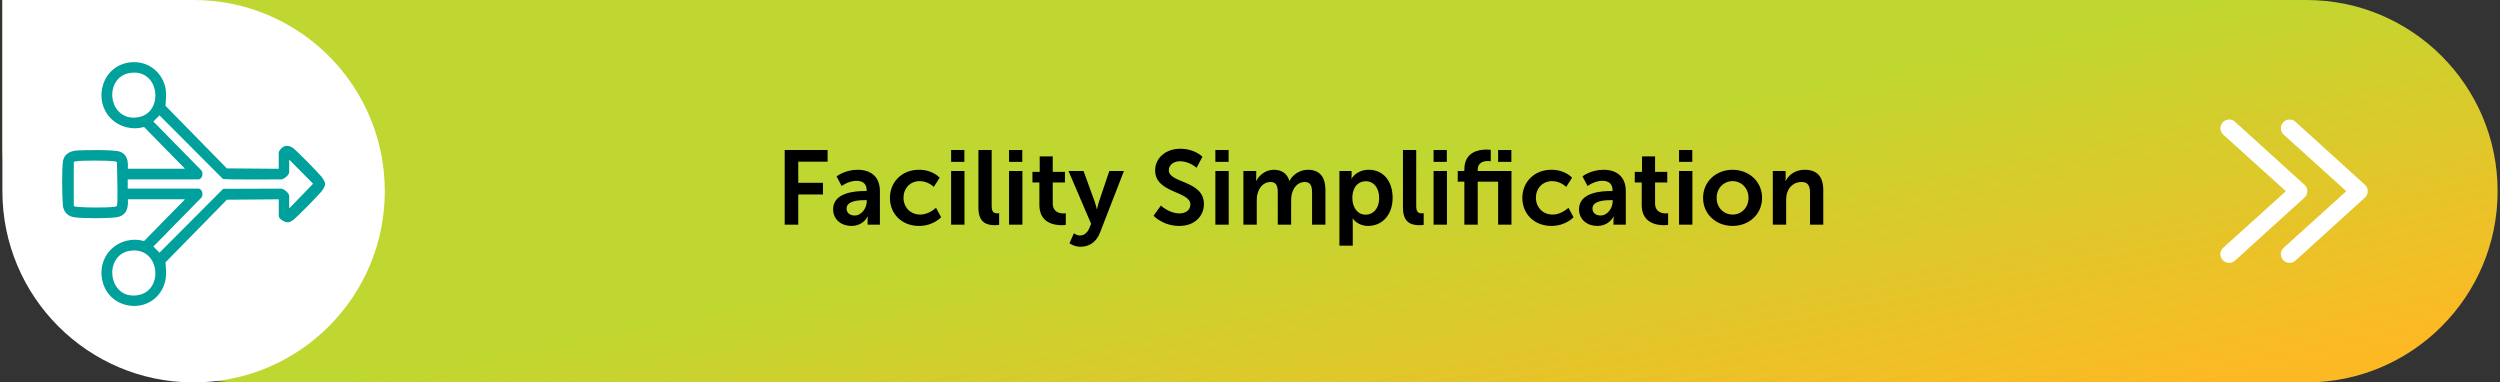
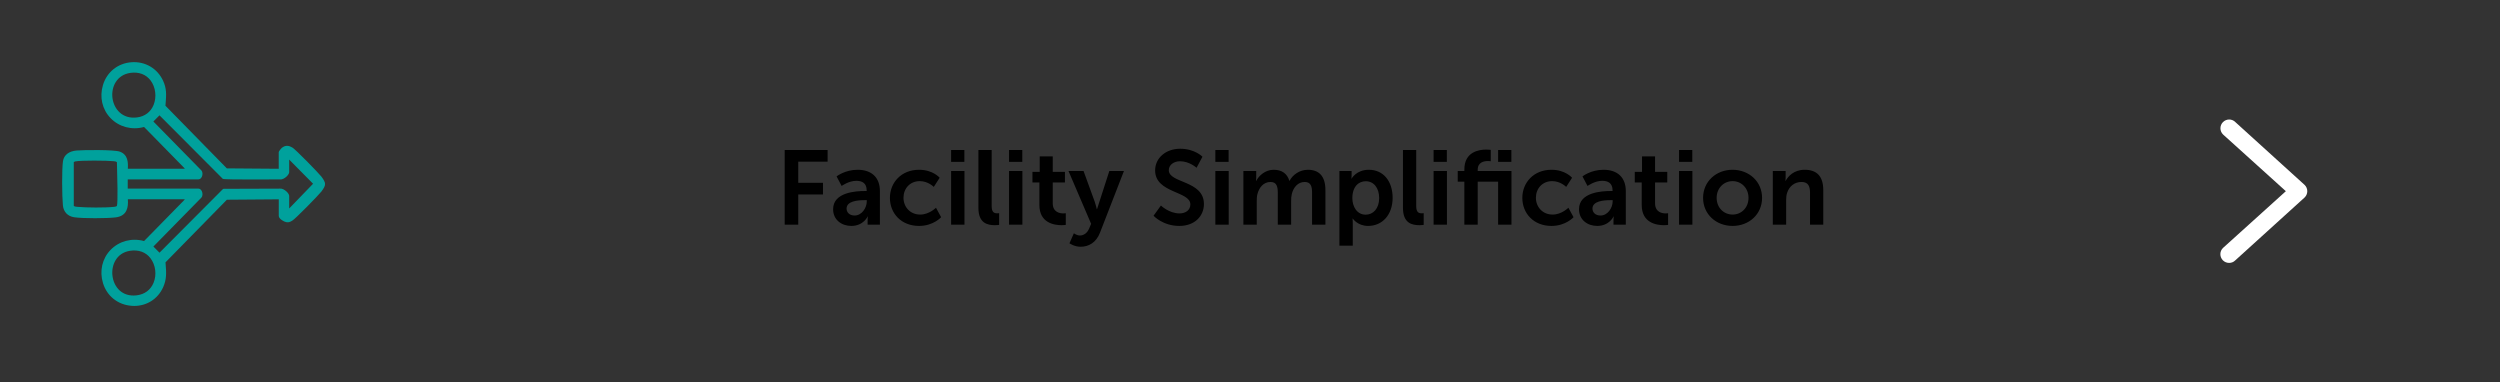
<svg xmlns="http://www.w3.org/2000/svg" width="523" height="80" viewBox="0 0 523 80" fill="none">
  <rect x="0" y="0" width="523" height="80" fill="#333333" stroke="none" />
-   <path d="M0.5 0H482.5C504.591 0 522.5 17.909 522.5 40C522.5 62.091 504.591 80 482.5 80H50.5C22.886 80 0.5 57.614 0.5 30V0Z" fill="url(#paint0_linear_1_8270)" />
-   <path d="M0.5 0H40.5C62.591 0 80.5 17.909 80.5 40C80.5 62.091 62.591 80 40.5 80C18.409 80 0.5 62.091 0.5 40V0Z" fill="white" />
  <path d="M67.223 36.931C66.715 36.259 61.8 31.213 61.131 30.845C60.521 30.506 59.784 30.257 58.92 30.959C58.915 30.959 58.31 31.632 58.31 31.836V35.307L47.455 35.223L34.614 22.124C34.628 21.905 34.643 21.686 34.662 21.477C34.784 19.898 34.887 18.533 34.116 16.884C32.895 14.285 30.357 12.81 27.497 13.02C24.647 13.234 22.367 15.057 21.542 17.781C20.781 20.301 21.377 22.896 23.134 24.714C24.925 26.567 27.6 27.269 30.138 26.562L38.587 35.178L38.645 35.302H26.741C26.814 34.002 26.794 32.369 25.076 31.726C23.871 31.278 17.311 31.373 16.012 31.487C14.402 31.627 13.372 32.439 13.177 33.709C12.918 35.422 12.972 41.005 13.157 42.947C13.289 44.337 14.158 45.248 15.539 45.453C17.345 45.722 22.392 45.697 24.198 45.477C26.653 45.179 26.867 43.246 26.745 41.687H38.645L38.587 41.812L30.138 50.428C27.59 49.721 24.915 50.428 23.124 52.286C21.372 54.104 20.781 56.694 21.542 59.214C22.372 61.953 24.676 63.776 27.561 63.98C27.731 63.99 27.902 64 28.073 64C30.723 64 33.013 62.546 34.12 60.115C34.897 58.412 34.784 56.983 34.657 55.329L34.623 54.881L47.465 41.782L58.32 41.697V45.169C58.32 45.796 59.428 46.394 59.877 46.474C60.424 46.563 60.663 46.429 61.019 46.23L61.136 46.165C61.805 45.791 66.72 40.746 67.228 40.079C68.257 38.714 68.257 38.301 67.228 36.936L67.223 36.931ZM27.151 52.47C28.952 52.181 30.494 52.729 31.48 54.019C32.559 55.424 32.817 57.49 32.124 59.164C31.504 60.668 30.235 61.599 28.551 61.789C25.501 62.132 23.832 60.011 23.534 57.755C23.231 55.468 24.378 52.918 27.146 52.475L27.151 52.47ZM58.613 37.539C59.033 37.593 59.56 37.28 59.906 36.971C60.082 36.812 60.497 36.398 60.497 35.99V33.385L65.495 38.44L60.497 43.61V41.015C60.497 40.607 60.082 40.193 59.906 40.034C59.56 39.725 59.038 39.406 58.642 39.461L46.791 39.501C46.728 39.501 46.664 39.526 46.62 39.571L33.369 52.864L32.09 51.574L42.106 41.364C42.433 41.02 42.408 40.442 42.247 40.054C42.091 39.68 41.813 39.456 41.495 39.456H26.721V37.529H41.495C41.813 37.529 42.091 37.304 42.247 36.931C42.408 36.542 42.433 35.97 42.101 35.621L32.085 25.416L33.364 24.126L46.616 37.419C47.069 37.638 58.481 37.514 58.603 37.529L58.613 37.539ZM32.134 21.945C31.538 23.414 30.328 24.34 28.722 24.559C25.569 24.988 23.822 22.762 23.529 20.515C23.226 18.189 24.432 15.629 27.317 15.241C29.064 15.002 30.553 15.575 31.509 16.84C32.559 18.234 32.807 20.286 32.134 21.945ZM15.788 33.763C16.847 33.529 22.465 33.569 23.822 33.724C24.076 33.753 24.29 33.788 24.456 33.928C24.456 34.157 24.471 34.53 24.486 34.994C24.539 36.876 24.695 42.594 24.447 43.092C24.32 43.221 23.949 43.266 23.827 43.276C22.06 43.475 18.048 43.446 16.227 43.276L16.134 43.266C15.817 43.241 15.602 43.211 15.436 43.067V33.918C15.549 33.823 15.69 33.773 15.793 33.748L15.788 33.763Z" fill="#00A19C" />
-   <path d="M164.158 47V31.38H173.134V33.822H166.996V38.244H172.166V40.686H166.996V47H164.158ZM174.287 43.766C174.287 40.202 179.105 39.96 180.931 39.96H181.305V39.806C181.305 38.332 180.381 37.826 179.149 37.826C177.543 37.826 176.069 38.904 176.069 38.904L175.013 36.902C175.013 36.902 176.751 35.516 179.413 35.516C182.361 35.516 184.077 37.144 184.077 39.982V47H181.503V46.076C181.503 45.636 181.547 45.284 181.547 45.284H181.503C181.525 45.284 180.645 47.264 178.093 47.264C176.091 47.264 174.287 46.01 174.287 43.766ZM177.103 43.634C177.103 44.382 177.653 45.086 178.797 45.086C180.271 45.086 181.327 43.502 181.327 42.138V41.874H180.843C179.413 41.874 177.103 42.072 177.103 43.634ZM186.171 41.39C186.171 38.2 188.547 35.516 192.265 35.516C195.191 35.516 196.577 37.188 196.577 37.188L195.345 39.102C195.345 39.102 194.179 37.892 192.419 37.892C190.351 37.892 189.009 39.454 189.009 41.368C189.009 43.26 190.373 44.888 192.507 44.888C194.399 44.888 195.807 43.458 195.807 43.458L196.885 45.438C196.885 45.438 195.279 47.264 192.265 47.264C188.547 47.264 186.171 44.646 186.171 41.39ZM198.974 33.866V31.38H201.746V33.866H198.974ZM198.974 47V35.78H201.768V47H198.974ZM204.685 43.502V31.38H207.457V43.084C207.457 44.316 207.875 44.624 208.601 44.624C208.821 44.624 209.019 44.602 209.019 44.602V47.044C209.019 47.044 208.601 47.11 208.139 47.11C206.599 47.11 204.685 46.714 204.685 43.502ZM211.091 33.866V31.38H213.863V33.866H211.091ZM211.091 47V35.78H213.885V47H211.091ZM217.44 42.886V38.178H215.988V35.956H217.506V32.722H220.234V35.956H222.786V38.178H220.234V42.534C220.234 44.382 221.686 44.646 222.456 44.646C222.764 44.646 222.962 44.602 222.962 44.602V47.044C222.962 47.044 222.632 47.11 222.104 47.11C220.542 47.11 217.44 46.648 217.44 42.886ZM223.731 50.894L224.655 48.804C224.655 48.804 225.271 49.266 225.909 49.266C226.679 49.266 227.427 48.804 227.845 47.814L228.263 46.824L223.533 35.78H226.679L229.033 42.248C229.253 42.842 229.451 43.766 229.451 43.766H229.495C229.495 43.766 229.671 42.886 229.869 42.292L232.069 35.78H235.127L230.111 48.694C229.319 50.74 227.757 51.62 226.063 51.62C224.721 51.62 223.731 50.894 223.731 50.894ZM241.323 45.13L242.863 42.996C242.863 42.996 244.557 44.646 246.757 44.646C247.945 44.646 249.023 44.03 249.023 42.754C249.023 39.96 241.653 40.444 241.653 35.648C241.653 33.052 243.897 31.116 246.889 31.116C249.969 31.116 251.553 32.788 251.553 32.788L250.321 35.098C250.321 35.098 248.825 33.734 246.867 33.734C245.547 33.734 244.513 34.504 244.513 35.604C244.513 38.376 251.861 37.694 251.861 42.688C251.861 45.174 249.969 47.264 246.713 47.264C243.237 47.264 241.323 45.13 241.323 45.13ZM254.253 33.866V31.38H257.025V33.866H254.253ZM254.253 47V35.78H257.047V47H254.253ZM260.118 47V35.78H262.802V37.078C262.802 37.496 262.758 37.848 262.758 37.848H262.802C263.352 36.748 264.694 35.516 266.454 35.516C268.17 35.516 269.27 36.308 269.732 37.826H269.776C270.392 36.616 271.844 35.516 273.604 35.516C275.936 35.516 277.278 36.836 277.278 39.784V47H274.484V40.312C274.484 39.036 274.242 38.068 272.944 38.068C271.514 38.068 270.568 39.212 270.238 40.62C270.128 41.06 270.106 41.544 270.106 42.072V47H267.312V40.312C267.312 39.102 267.114 38.068 265.794 38.068C264.342 38.068 263.396 39.212 263.044 40.642C262.934 41.06 262.912 41.566 262.912 42.072V47H260.118ZM280.206 51.4V35.78H282.758V36.594C282.758 37.012 282.714 37.364 282.714 37.364H282.758C282.758 37.364 283.726 35.516 286.366 35.516C289.402 35.516 291.338 37.914 291.338 41.39C291.338 44.954 289.16 47.264 286.212 47.264C283.99 47.264 283 45.724 283 45.724H282.956C282.956 45.724 283 46.12 283 46.692V51.4H280.206ZM282.912 41.456C282.912 43.194 283.858 44.91 285.706 44.91C287.246 44.91 288.522 43.656 288.522 41.434C288.522 39.3 287.378 37.914 285.728 37.914C284.276 37.914 282.912 38.97 282.912 41.456ZM293.501 43.502V31.38H296.273V43.084C296.273 44.316 296.691 44.624 297.417 44.624C297.637 44.624 297.835 44.602 297.835 44.602V47.044C297.835 47.044 297.417 47.11 296.955 47.11C295.415 47.11 293.501 46.714 293.501 43.502ZM299.907 33.866V31.38H302.679V33.866H299.907ZM299.907 47V35.78H302.701V47H299.907ZM313.406 47V38.002H309.138V47H306.344V38.002H304.958V35.78H306.344V35.45C306.344 31.776 309.358 31.292 310.92 31.292C311.492 31.292 311.866 31.358 311.866 31.358V33.734C311.866 33.734 311.624 33.69 311.294 33.69C310.502 33.69 309.138 33.888 309.138 35.516V35.78H316.2V47H313.406ZM313.406 33.866V31.38H316.178V33.866H313.406ZM318.472 41.39C318.472 38.2 320.848 35.516 324.566 35.516C327.492 35.516 328.878 37.188 328.878 37.188L327.646 39.102C327.646 39.102 326.48 37.892 324.72 37.892C322.652 37.892 321.31 39.454 321.31 41.368C321.31 43.26 322.674 44.888 324.808 44.888C326.7 44.888 328.108 43.458 328.108 43.458L329.186 45.438C329.186 45.438 327.58 47.264 324.566 47.264C320.848 47.264 318.472 44.646 318.472 41.39ZM330.328 43.766C330.328 40.202 335.146 39.96 336.972 39.96H337.346V39.806C337.346 38.332 336.422 37.826 335.19 37.826C333.584 37.826 332.11 38.904 332.11 38.904L331.054 36.902C331.054 36.902 332.792 35.516 335.454 35.516C338.402 35.516 340.118 37.144 340.118 39.982V47H337.544V46.076C337.544 45.636 337.588 45.284 337.588 45.284H337.544C337.566 45.284 336.686 47.264 334.134 47.264C332.132 47.264 330.328 46.01 330.328 43.766ZM333.144 43.634C333.144 44.382 333.694 45.086 334.838 45.086C336.312 45.086 337.368 43.502 337.368 42.138V41.874H336.884C335.454 41.874 333.144 42.072 333.144 43.634ZM343.446 42.886V38.178H341.994V35.956H343.512V32.722H346.24V35.956H348.792V38.178H346.24V42.534C346.24 44.382 347.692 44.646 348.462 44.646C348.77 44.646 348.968 44.602 348.968 44.602V47.044C348.968 47.044 348.638 47.11 348.11 47.11C346.548 47.11 343.446 46.648 343.446 42.886ZM351.255 33.866V31.38H354.027V33.866H351.255ZM351.255 47V35.78H354.049V47H351.255ZM356.284 41.39C356.284 37.958 359.034 35.516 362.444 35.516C365.876 35.516 368.626 37.958 368.626 41.39C368.626 44.844 365.876 47.264 362.466 47.264C359.034 47.264 356.284 44.844 356.284 41.39ZM359.122 41.39C359.122 43.48 360.64 44.888 362.466 44.888C364.27 44.888 365.788 43.48 365.788 41.39C365.788 39.322 364.27 37.892 362.466 37.892C360.64 37.892 359.122 39.322 359.122 41.39ZM370.87 47V35.78H373.554V37.078C373.554 37.496 373.51 37.848 373.51 37.848H373.554C374.038 36.902 375.27 35.516 377.536 35.516C380.022 35.516 381.43 36.814 381.43 39.784V47H378.658V40.356C378.658 38.992 378.306 38.068 376.876 38.068C375.38 38.068 374.28 39.014 373.862 40.356C373.708 40.818 373.664 41.324 373.664 41.852V47H370.87Z" fill="black" />
-   <path fill-rule="evenodd" clip-rule="evenodd" d="M477.715 51.858L477.705 51.867C476.963 52.584 476.977 53.736 477.672 54.454L477.677 54.459L477.682 54.464C478.05 54.831 478.52 55 478.991 55C479.437 55 479.908 54.838 480.266 54.471L494.783 41.304L494.796 41.291C495.137 40.95 495.333 40.487 495.333 39.997C495.333 39.508 495.137 39.044 494.796 38.704L494.783 38.691L480.275 25.532C479.555 24.811 478.409 24.831 477.696 25.543C476.982 26.255 476.982 27.428 477.719 28.14L477.729 28.148L490.849 39.997L477.715 51.858Z" fill="white" />
+   <path d="M164.158 47V31.38H173.134V33.822H166.996V38.244H172.166V40.686H166.996V47H164.158ZM174.287 43.766C174.287 40.202 179.105 39.96 180.931 39.96H181.305V39.806C181.305 38.332 180.381 37.826 179.149 37.826C177.543 37.826 176.069 38.904 176.069 38.904L175.013 36.902C175.013 36.902 176.751 35.516 179.413 35.516C182.361 35.516 184.077 37.144 184.077 39.982V47H181.503V46.076C181.503 45.636 181.547 45.284 181.547 45.284H181.503C181.525 45.284 180.645 47.264 178.093 47.264C176.091 47.264 174.287 46.01 174.287 43.766ZM177.103 43.634C177.103 44.382 177.653 45.086 178.797 45.086C180.271 45.086 181.327 43.502 181.327 42.138V41.874H180.843C179.413 41.874 177.103 42.072 177.103 43.634ZM186.171 41.39C186.171 38.2 188.547 35.516 192.265 35.516C195.191 35.516 196.577 37.188 196.577 37.188L195.345 39.102C195.345 39.102 194.179 37.892 192.419 37.892C190.351 37.892 189.009 39.454 189.009 41.368C189.009 43.26 190.373 44.888 192.507 44.888C194.399 44.888 195.807 43.458 195.807 43.458L196.885 45.438C196.885 45.438 195.279 47.264 192.265 47.264C188.547 47.264 186.171 44.646 186.171 41.39ZM198.974 33.866V31.38H201.746V33.866H198.974ZM198.974 47V35.78H201.768V47H198.974ZM204.685 43.502V31.38H207.457V43.084C207.457 44.316 207.875 44.624 208.601 44.624C208.821 44.624 209.019 44.602 209.019 44.602V47.044C209.019 47.044 208.601 47.11 208.139 47.11C206.599 47.11 204.685 46.714 204.685 43.502ZM211.091 33.866V31.38H213.863V33.866H211.091ZM211.091 47V35.78H213.885V47H211.091ZM217.44 42.886V38.178H215.988V35.956H217.506V32.722H220.234V35.956H222.786V38.178H220.234V42.534C220.234 44.382 221.686 44.646 222.456 44.646C222.764 44.646 222.962 44.602 222.962 44.602V47.044C222.962 47.044 222.632 47.11 222.104 47.11C220.542 47.11 217.44 46.648 217.44 42.886ZM223.731 50.894L224.655 48.804C224.655 48.804 225.271 49.266 225.909 49.266C226.679 49.266 227.427 48.804 227.845 47.814L228.263 46.824L223.533 35.78H226.679L229.033 42.248C229.253 42.842 229.451 43.766 229.451 43.766H229.495L232.069 35.78H235.127L230.111 48.694C229.319 50.74 227.757 51.62 226.063 51.62C224.721 51.62 223.731 50.894 223.731 50.894ZM241.323 45.13L242.863 42.996C242.863 42.996 244.557 44.646 246.757 44.646C247.945 44.646 249.023 44.03 249.023 42.754C249.023 39.96 241.653 40.444 241.653 35.648C241.653 33.052 243.897 31.116 246.889 31.116C249.969 31.116 251.553 32.788 251.553 32.788L250.321 35.098C250.321 35.098 248.825 33.734 246.867 33.734C245.547 33.734 244.513 34.504 244.513 35.604C244.513 38.376 251.861 37.694 251.861 42.688C251.861 45.174 249.969 47.264 246.713 47.264C243.237 47.264 241.323 45.13 241.323 45.13ZM254.253 33.866V31.38H257.025V33.866H254.253ZM254.253 47V35.78H257.047V47H254.253ZM260.118 47V35.78H262.802V37.078C262.802 37.496 262.758 37.848 262.758 37.848H262.802C263.352 36.748 264.694 35.516 266.454 35.516C268.17 35.516 269.27 36.308 269.732 37.826H269.776C270.392 36.616 271.844 35.516 273.604 35.516C275.936 35.516 277.278 36.836 277.278 39.784V47H274.484V40.312C274.484 39.036 274.242 38.068 272.944 38.068C271.514 38.068 270.568 39.212 270.238 40.62C270.128 41.06 270.106 41.544 270.106 42.072V47H267.312V40.312C267.312 39.102 267.114 38.068 265.794 38.068C264.342 38.068 263.396 39.212 263.044 40.642C262.934 41.06 262.912 41.566 262.912 42.072V47H260.118ZM280.206 51.4V35.78H282.758V36.594C282.758 37.012 282.714 37.364 282.714 37.364H282.758C282.758 37.364 283.726 35.516 286.366 35.516C289.402 35.516 291.338 37.914 291.338 41.39C291.338 44.954 289.16 47.264 286.212 47.264C283.99 47.264 283 45.724 283 45.724H282.956C282.956 45.724 283 46.12 283 46.692V51.4H280.206ZM282.912 41.456C282.912 43.194 283.858 44.91 285.706 44.91C287.246 44.91 288.522 43.656 288.522 41.434C288.522 39.3 287.378 37.914 285.728 37.914C284.276 37.914 282.912 38.97 282.912 41.456ZM293.501 43.502V31.38H296.273V43.084C296.273 44.316 296.691 44.624 297.417 44.624C297.637 44.624 297.835 44.602 297.835 44.602V47.044C297.835 47.044 297.417 47.11 296.955 47.11C295.415 47.11 293.501 46.714 293.501 43.502ZM299.907 33.866V31.38H302.679V33.866H299.907ZM299.907 47V35.78H302.701V47H299.907ZM313.406 47V38.002H309.138V47H306.344V38.002H304.958V35.78H306.344V35.45C306.344 31.776 309.358 31.292 310.92 31.292C311.492 31.292 311.866 31.358 311.866 31.358V33.734C311.866 33.734 311.624 33.69 311.294 33.69C310.502 33.69 309.138 33.888 309.138 35.516V35.78H316.2V47H313.406ZM313.406 33.866V31.38H316.178V33.866H313.406ZM318.472 41.39C318.472 38.2 320.848 35.516 324.566 35.516C327.492 35.516 328.878 37.188 328.878 37.188L327.646 39.102C327.646 39.102 326.48 37.892 324.72 37.892C322.652 37.892 321.31 39.454 321.31 41.368C321.31 43.26 322.674 44.888 324.808 44.888C326.7 44.888 328.108 43.458 328.108 43.458L329.186 45.438C329.186 45.438 327.58 47.264 324.566 47.264C320.848 47.264 318.472 44.646 318.472 41.39ZM330.328 43.766C330.328 40.202 335.146 39.96 336.972 39.96H337.346V39.806C337.346 38.332 336.422 37.826 335.19 37.826C333.584 37.826 332.11 38.904 332.11 38.904L331.054 36.902C331.054 36.902 332.792 35.516 335.454 35.516C338.402 35.516 340.118 37.144 340.118 39.982V47H337.544V46.076C337.544 45.636 337.588 45.284 337.588 45.284H337.544C337.566 45.284 336.686 47.264 334.134 47.264C332.132 47.264 330.328 46.01 330.328 43.766ZM333.144 43.634C333.144 44.382 333.694 45.086 334.838 45.086C336.312 45.086 337.368 43.502 337.368 42.138V41.874H336.884C335.454 41.874 333.144 42.072 333.144 43.634ZM343.446 42.886V38.178H341.994V35.956H343.512V32.722H346.24V35.956H348.792V38.178H346.24V42.534C346.24 44.382 347.692 44.646 348.462 44.646C348.77 44.646 348.968 44.602 348.968 44.602V47.044C348.968 47.044 348.638 47.11 348.11 47.11C346.548 47.11 343.446 46.648 343.446 42.886ZM351.255 33.866V31.38H354.027V33.866H351.255ZM351.255 47V35.78H354.049V47H351.255ZM356.284 41.39C356.284 37.958 359.034 35.516 362.444 35.516C365.876 35.516 368.626 37.958 368.626 41.39C368.626 44.844 365.876 47.264 362.466 47.264C359.034 47.264 356.284 44.844 356.284 41.39ZM359.122 41.39C359.122 43.48 360.64 44.888 362.466 44.888C364.27 44.888 365.788 43.48 365.788 41.39C365.788 39.322 364.27 37.892 362.466 37.892C360.64 37.892 359.122 39.322 359.122 41.39ZM370.87 47V35.78H373.554V37.078C373.554 37.496 373.51 37.848 373.51 37.848H373.554C374.038 36.902 375.27 35.516 377.536 35.516C380.022 35.516 381.43 36.814 381.43 39.784V47H378.658V40.356C378.658 38.992 378.306 38.068 376.876 38.068C375.38 38.068 374.28 39.014 373.862 40.356C373.708 40.818 373.664 41.324 373.664 41.852V47H370.87Z" fill="black" />
  <path fill-rule="evenodd" clip-rule="evenodd" d="M465.065 51.858L465.056 51.867C464.314 52.584 464.327 53.736 465.023 54.454L465.027 54.459L465.032 54.464C465.4 54.831 465.871 55 466.341 55C466.787 55 467.258 54.838 467.616 54.471L482.133 41.304L482.146 41.291C482.488 40.95 482.684 40.487 482.684 39.997C482.684 39.508 482.488 39.044 482.146 38.704L482.133 38.691L467.626 25.532C466.906 24.811 465.76 24.831 465.046 25.543C464.333 26.255 464.333 27.428 465.07 28.14L465.079 28.148L478.2 39.997L465.065 51.858Z" fill="white" />
  <defs>
    <linearGradient id="paint0_linear_1_8270" x1="59.3" y1="1.19072e-06" x2="91.19" y2="156.102" gradientUnits="userSpaceOnUse">
      <stop offset="0.5" stop-color="#BFD730" />
      <stop offset="1" stop-color="#FDB924" />
    </linearGradient>
  </defs>
</svg>